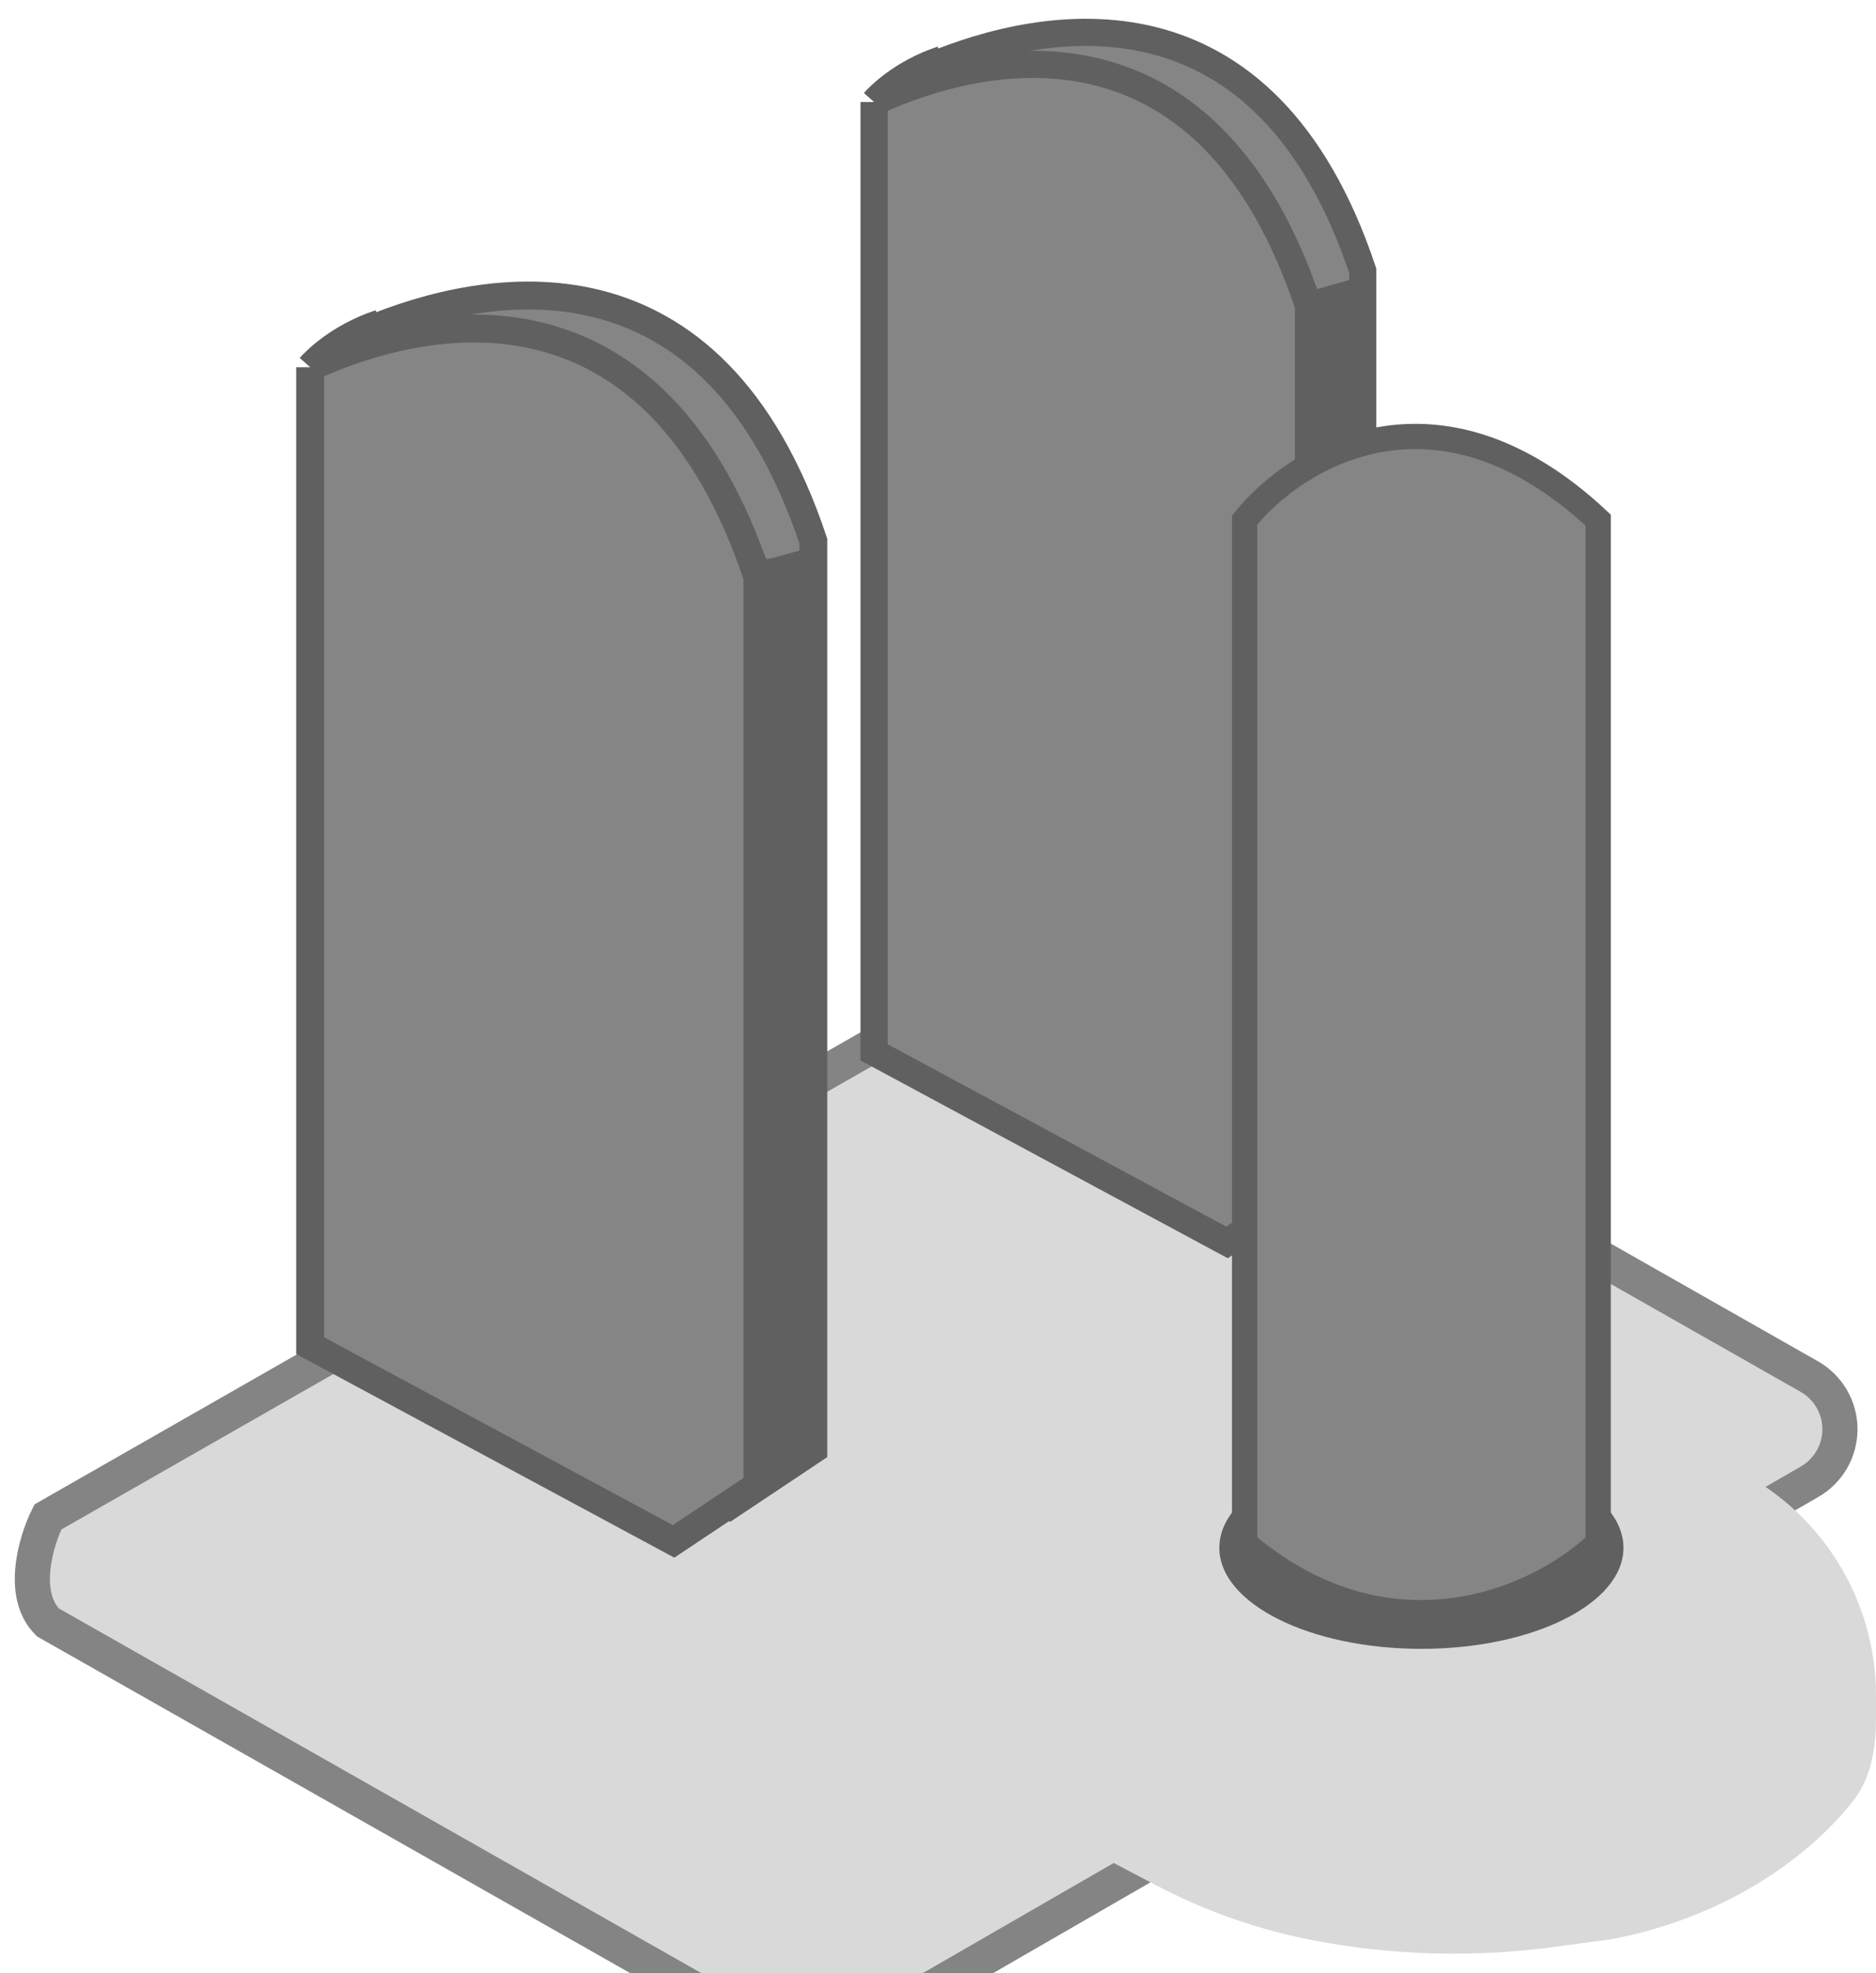
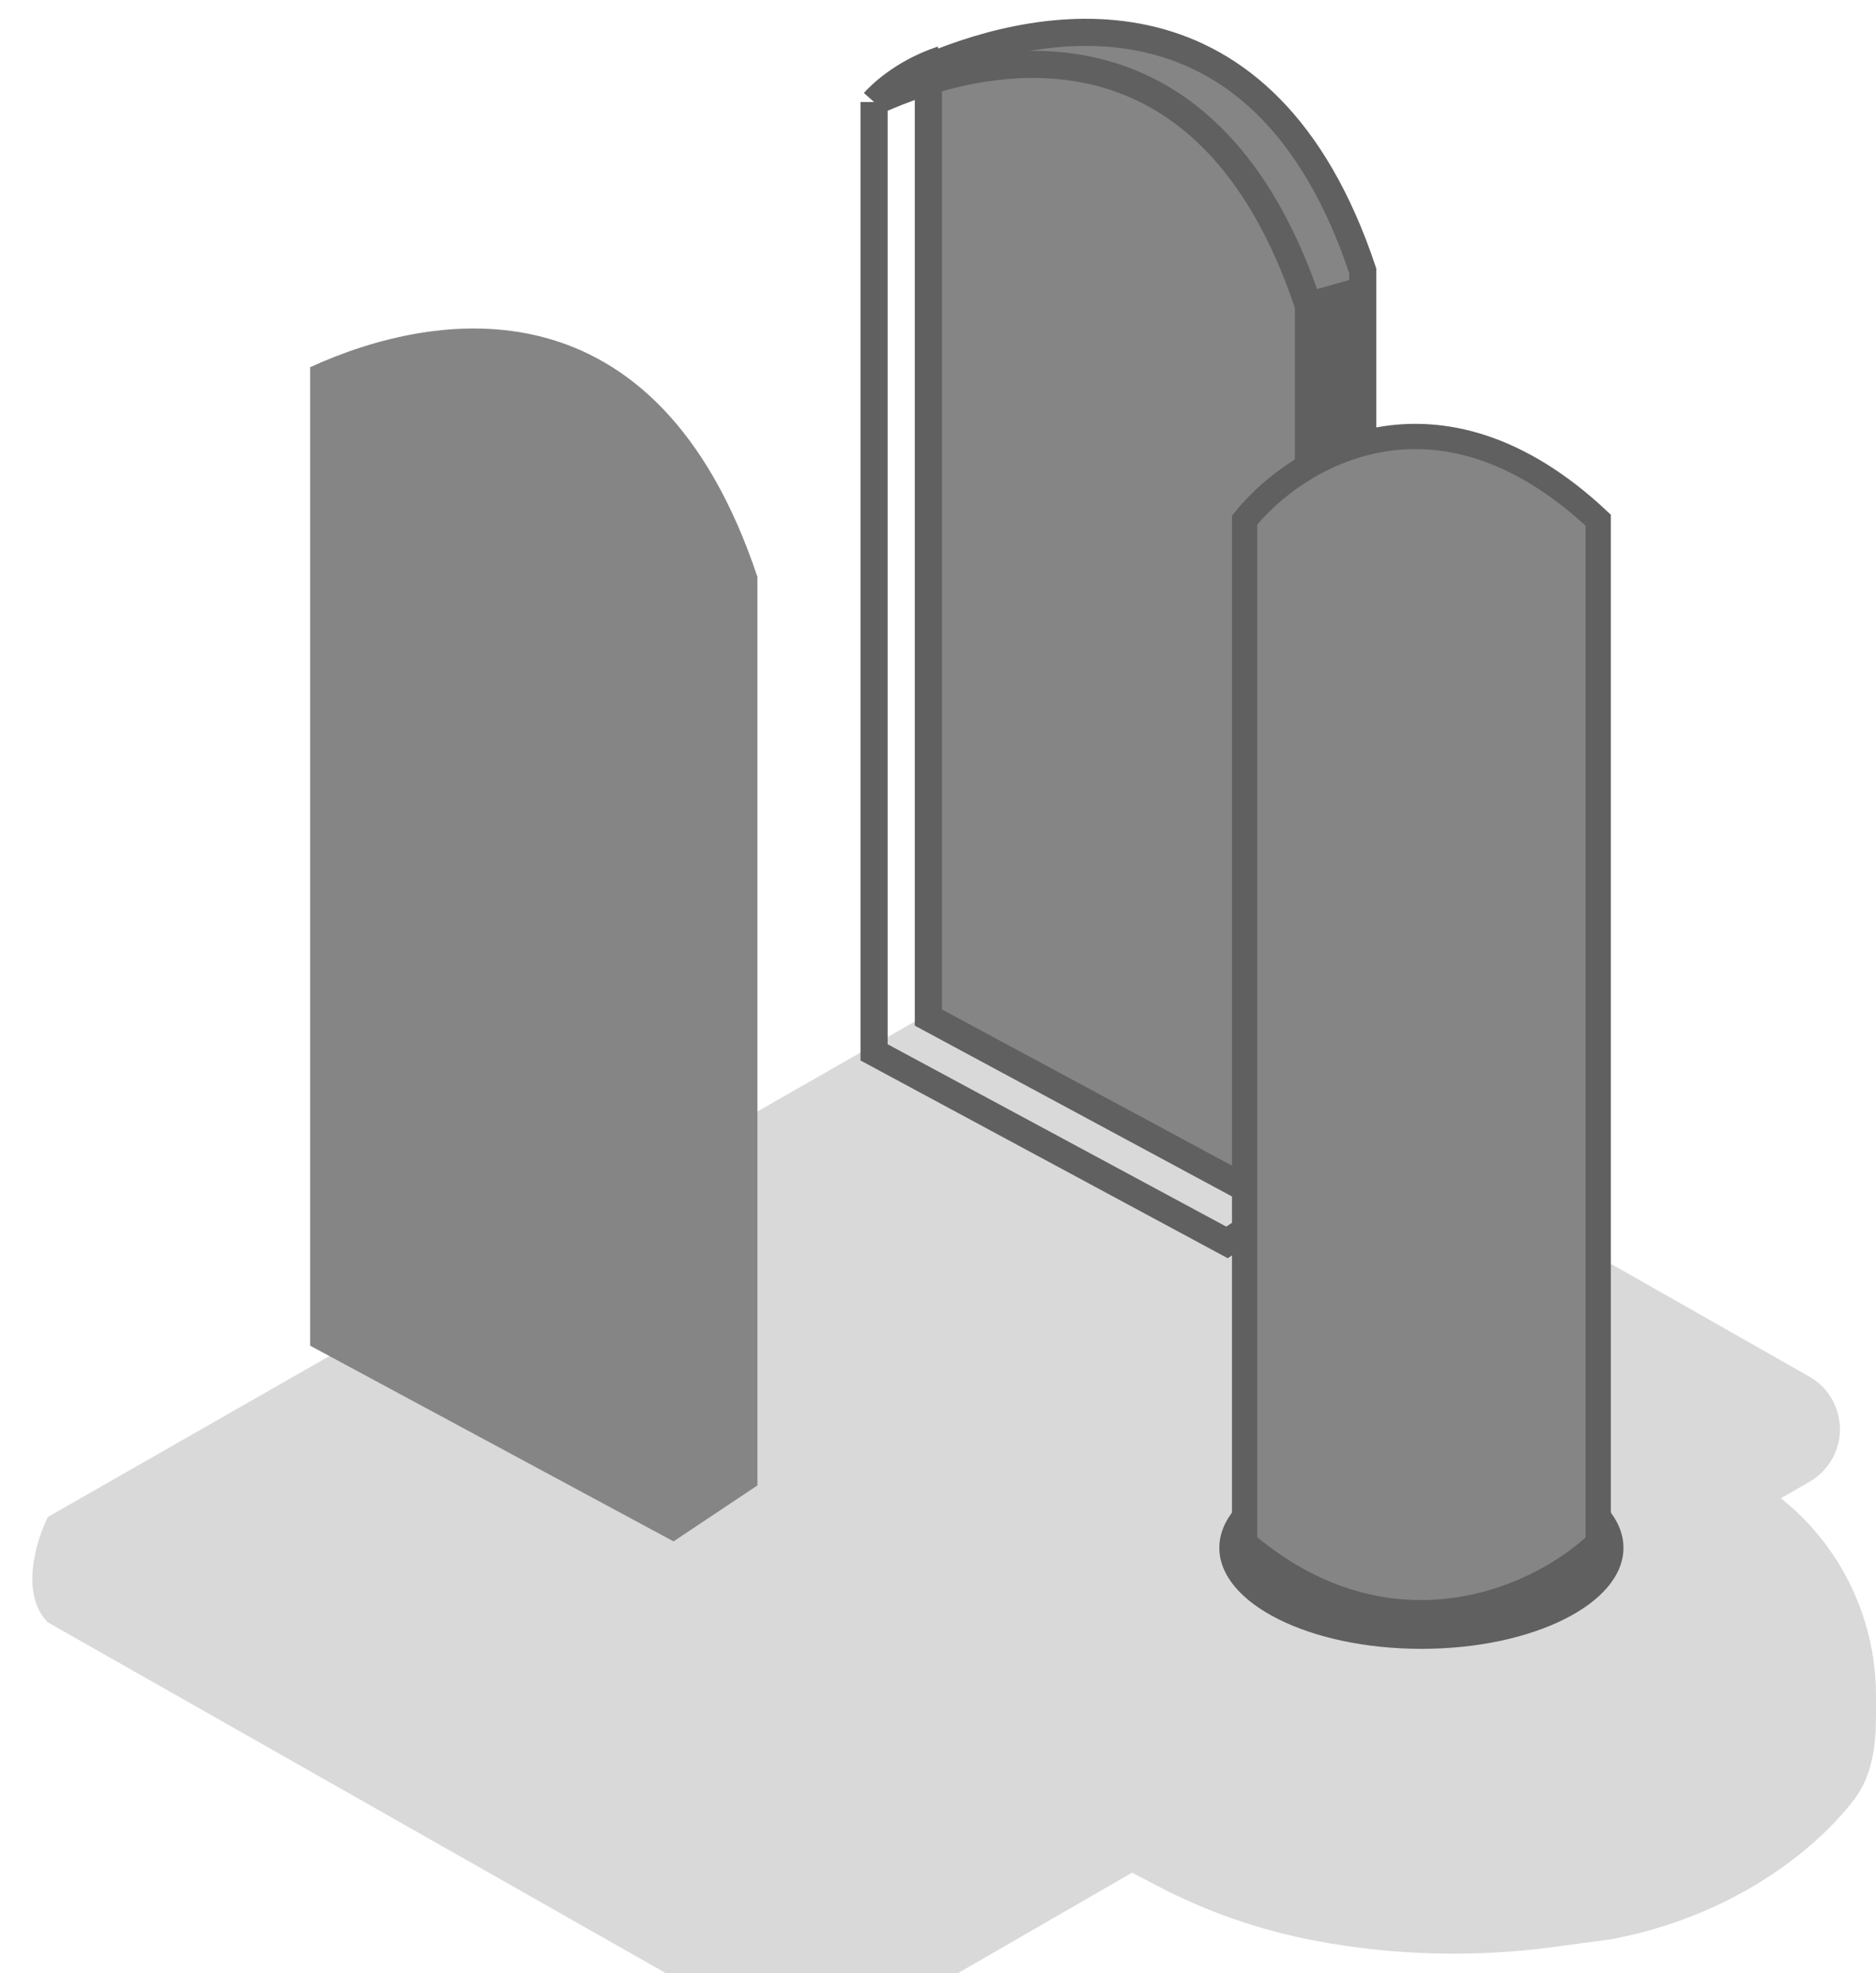
<svg xmlns="http://www.w3.org/2000/svg" width="58" height="61" viewBox="0 0 58 61" fill="none">
  <g filter="url(#filter0_dd_5_1147)">
    <path d="M1.48 41.463L31.898 24.081H32.984L55.936 37.122C56.523 37.455 56.885 38.077 56.885 38.751C56.885 39.421 56.527 40.04 55.947 40.374L28.639 56.129C25.923 57.759 22.845 57.035 21.578 56.129L1.48 44.722C0.611 43.853 1.118 42.188 1.48 41.463Z" fill="#D9D9D9" />
-     <path d="M1.48 41.463L31.898 24.081H32.984L55.936 37.122C56.523 37.455 56.885 38.077 56.885 38.751C56.885 39.421 56.527 40.04 55.947 40.374L28.639 56.129C25.923 57.759 22.845 57.035 21.578 56.129L1.48 44.722C0.611 43.853 1.118 42.188 1.48 41.463Z" stroke="#848484" stroke-width="1.086" />
  </g>
-   <path d="M11.318 10.244V40.492L22.553 46.542L25.145 44.813V16.726C22.034 7.392 15.063 8.66 11.318 10.244Z" fill="#858585" stroke="#606060" stroke-width="0.864" />
  <path d="M9.589 11.352V41.6L20.824 47.65L23.417 45.921V17.834C20.305 8.5 13.478 9.568 9.589 11.352Z" fill="#858585" />
-   <path d="M9.589 11.352V41.6L20.824 47.65L23.417 45.921V17.834M9.589 11.352C13.478 9.568 20.305 8.5 23.417 17.834M9.589 11.352C9.733 11.19 10.453 10.432 11.75 10M23.417 17.834L25.145 17.346" stroke="#606060" stroke-width="0.864" />
-   <line x1="24.185" y1="17.272" x2="24.185" y2="45.166" stroke="#606060" stroke-width="2.325" />
  <path d="M28.702 2.076V31.456L39.614 37.332L42.132 35.653V8.372C39.11 -0.694 32.339 0.538 28.702 2.076Z" fill="#858585" stroke="#606060" stroke-width="0.839" />
-   <path d="M27.023 3.153V32.532L37.935 38.408L40.453 36.729V9.448C37.432 0.383 30.8 1.42 27.023 3.153Z" fill="#858585" />
  <path d="M27.023 3.153V32.532L37.935 38.408L40.453 36.729V9.448M27.023 3.153C30.8 1.42 37.432 0.383 40.453 9.448M27.023 3.153C27.163 2.995 27.862 2.259 29.122 1.839M40.453 9.448L42.132 8.974" stroke="#606060" stroke-width="0.839" />
  <line x1="41.154" y1="9.136" x2="41.154" y2="35.868" stroke="#606060" stroke-width="1.395" />
  <g filter="url(#filter1_d_5_1147)">
    <path d="M35.75 55.161L32.233 53.315L52.144 41.603L53.445 42.199C56.221 43.471 58 46.244 58 49.297V49.939C58 50.851 57.878 51.778 57.326 52.504C56.167 54.027 53.623 56.112 49.801 56.829L48.016 57.068C45.578 57.394 43.103 57.33 40.686 56.876C38.964 56.554 37.301 55.976 35.75 55.161Z" fill="#D9D9D9" />
  </g>
  <ellipse cx="43.945" cy="47.849" rx="6.247" ry="3.123" fill="#606060" />
  <path d="M38.48 16.08V47.703C42.774 51.363 47.329 49.655 49.411 47.703V16.08C44.414 11.395 40.041 14.128 38.48 16.08Z" fill="#858585" stroke="#606060" stroke-width="0.781" />
  <defs>
    <filter id="filter0_dd_5_1147" x="0.457" y="23.538" width="56.971" height="37.362" filterUnits="userSpaceOnUse" color-interpolation-filters="sRGB">
      <feFlood flood-opacity="0" result="BackgroundImageFix" />
      <feColorMatrix in="SourceAlpha" type="matrix" values="0 0 0 0 0 0 0 0 0 0 0 0 0 0 0 0 0 0 127 0" result="hardAlpha" />
      <feOffset dy="2.173" />
      <feComposite in2="hardAlpha" operator="out" />
      <feColorMatrix type="matrix" values="0 0 0 0 0 0 0 0 0 0 0 0 0 0 0 0 0 0 1 0" />
      <feBlend mode="normal" in2="BackgroundImageFix" result="effect1_dropShadow_5_1147" />
      <feColorMatrix in="SourceAlpha" type="matrix" values="0 0 0 0 0 0 0 0 0 0 0 0 0 0 0 0 0 0 127 0" result="hardAlpha" />
      <feOffset dy="3.259" />
      <feComposite in2="hardAlpha" operator="out" />
      <feColorMatrix type="matrix" values="0 0 0 0 0 0 0 0 0 0 0 0 0 0 0 0 0 0 1 0" />
      <feBlend mode="normal" in2="effect1_dropShadow_5_1147" result="effect2_dropShadow_5_1147" />
      <feBlend mode="normal" in="SourceGraphic" in2="effect2_dropShadow_5_1147" result="shape" />
    </filter>
    <filter id="filter1_d_5_1147" x="32.233" y="41.603" width="25.767" height="18.793" filterUnits="userSpaceOnUse" color-interpolation-filters="sRGB">
      <feFlood flood-opacity="0" result="BackgroundImageFix" />
      <feColorMatrix in="SourceAlpha" type="matrix" values="0 0 0 0 0 0 0 0 0 0 0 0 0 0 0 0 0 0 127 0" result="hardAlpha" />
      <feOffset dy="3.123" />
      <feComposite in2="hardAlpha" operator="out" />
      <feColorMatrix type="matrix" values="0 0 0 0 0 0 0 0 0 0 0 0 0 0 0 0 0 0 1 0" />
      <feBlend mode="normal" in2="BackgroundImageFix" result="effect1_dropShadow_5_1147" />
      <feBlend mode="normal" in="SourceGraphic" in2="effect1_dropShadow_5_1147" result="shape" />
    </filter>
  </defs>
</svg>